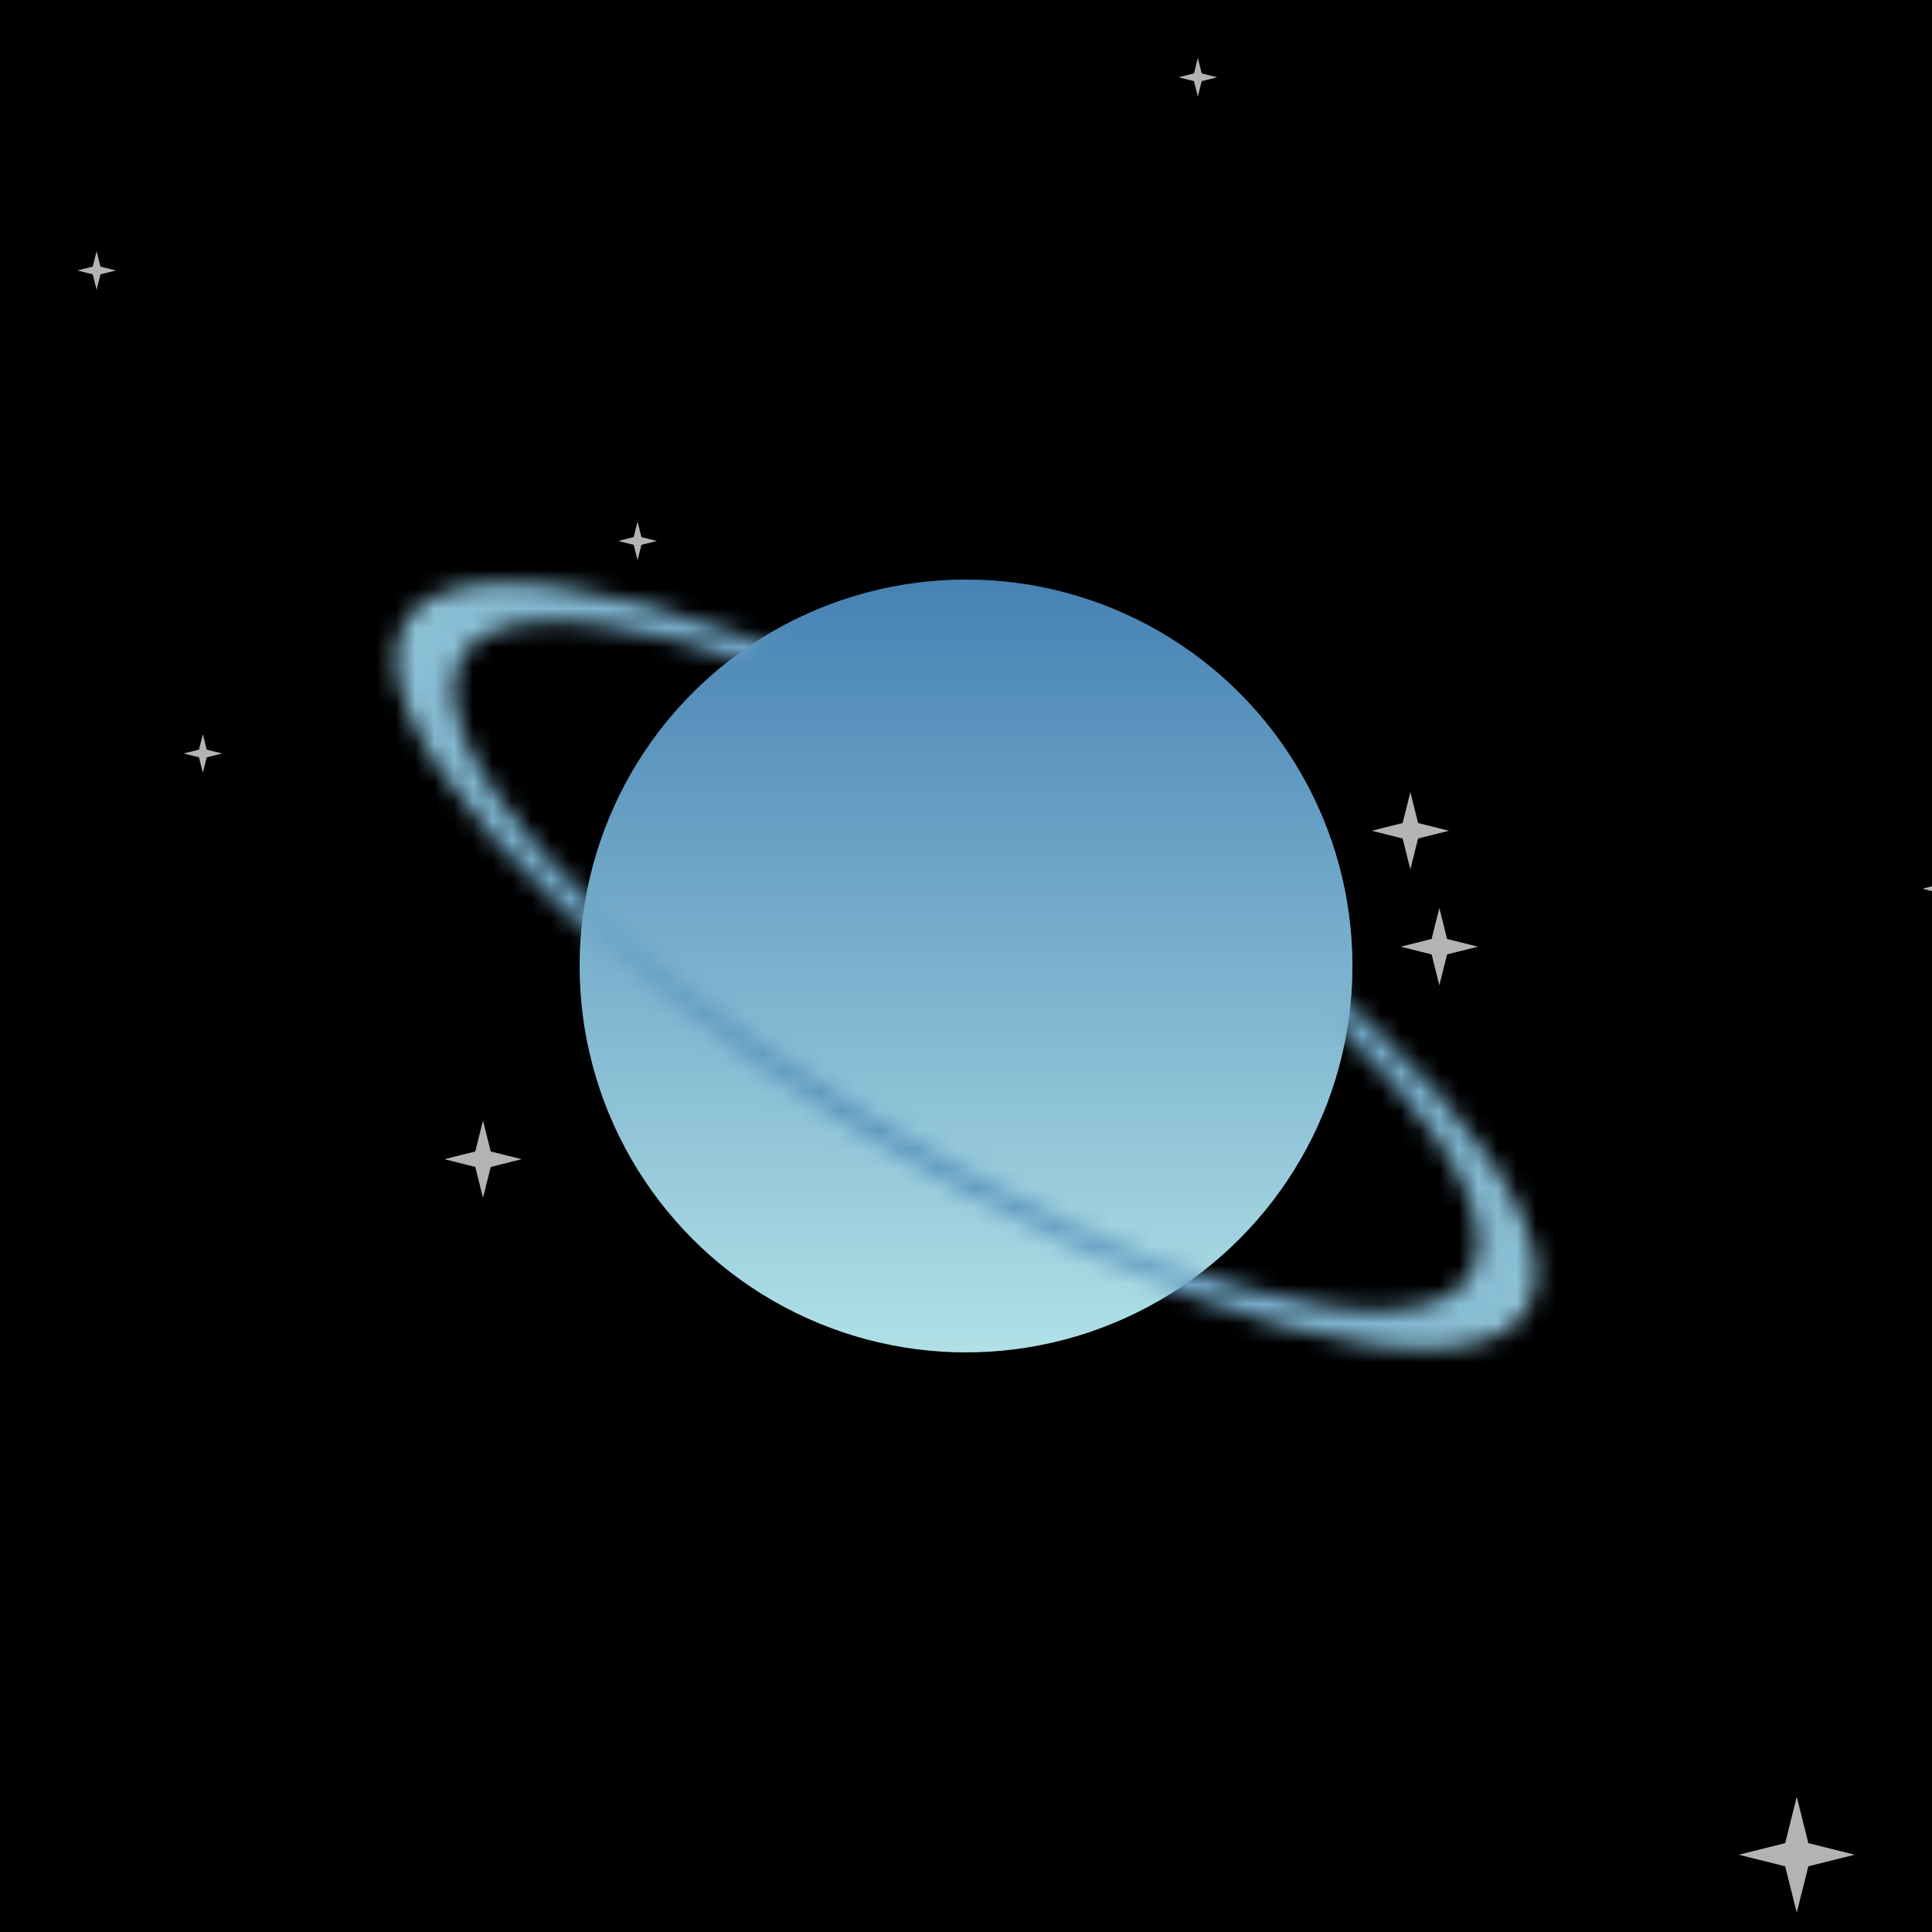
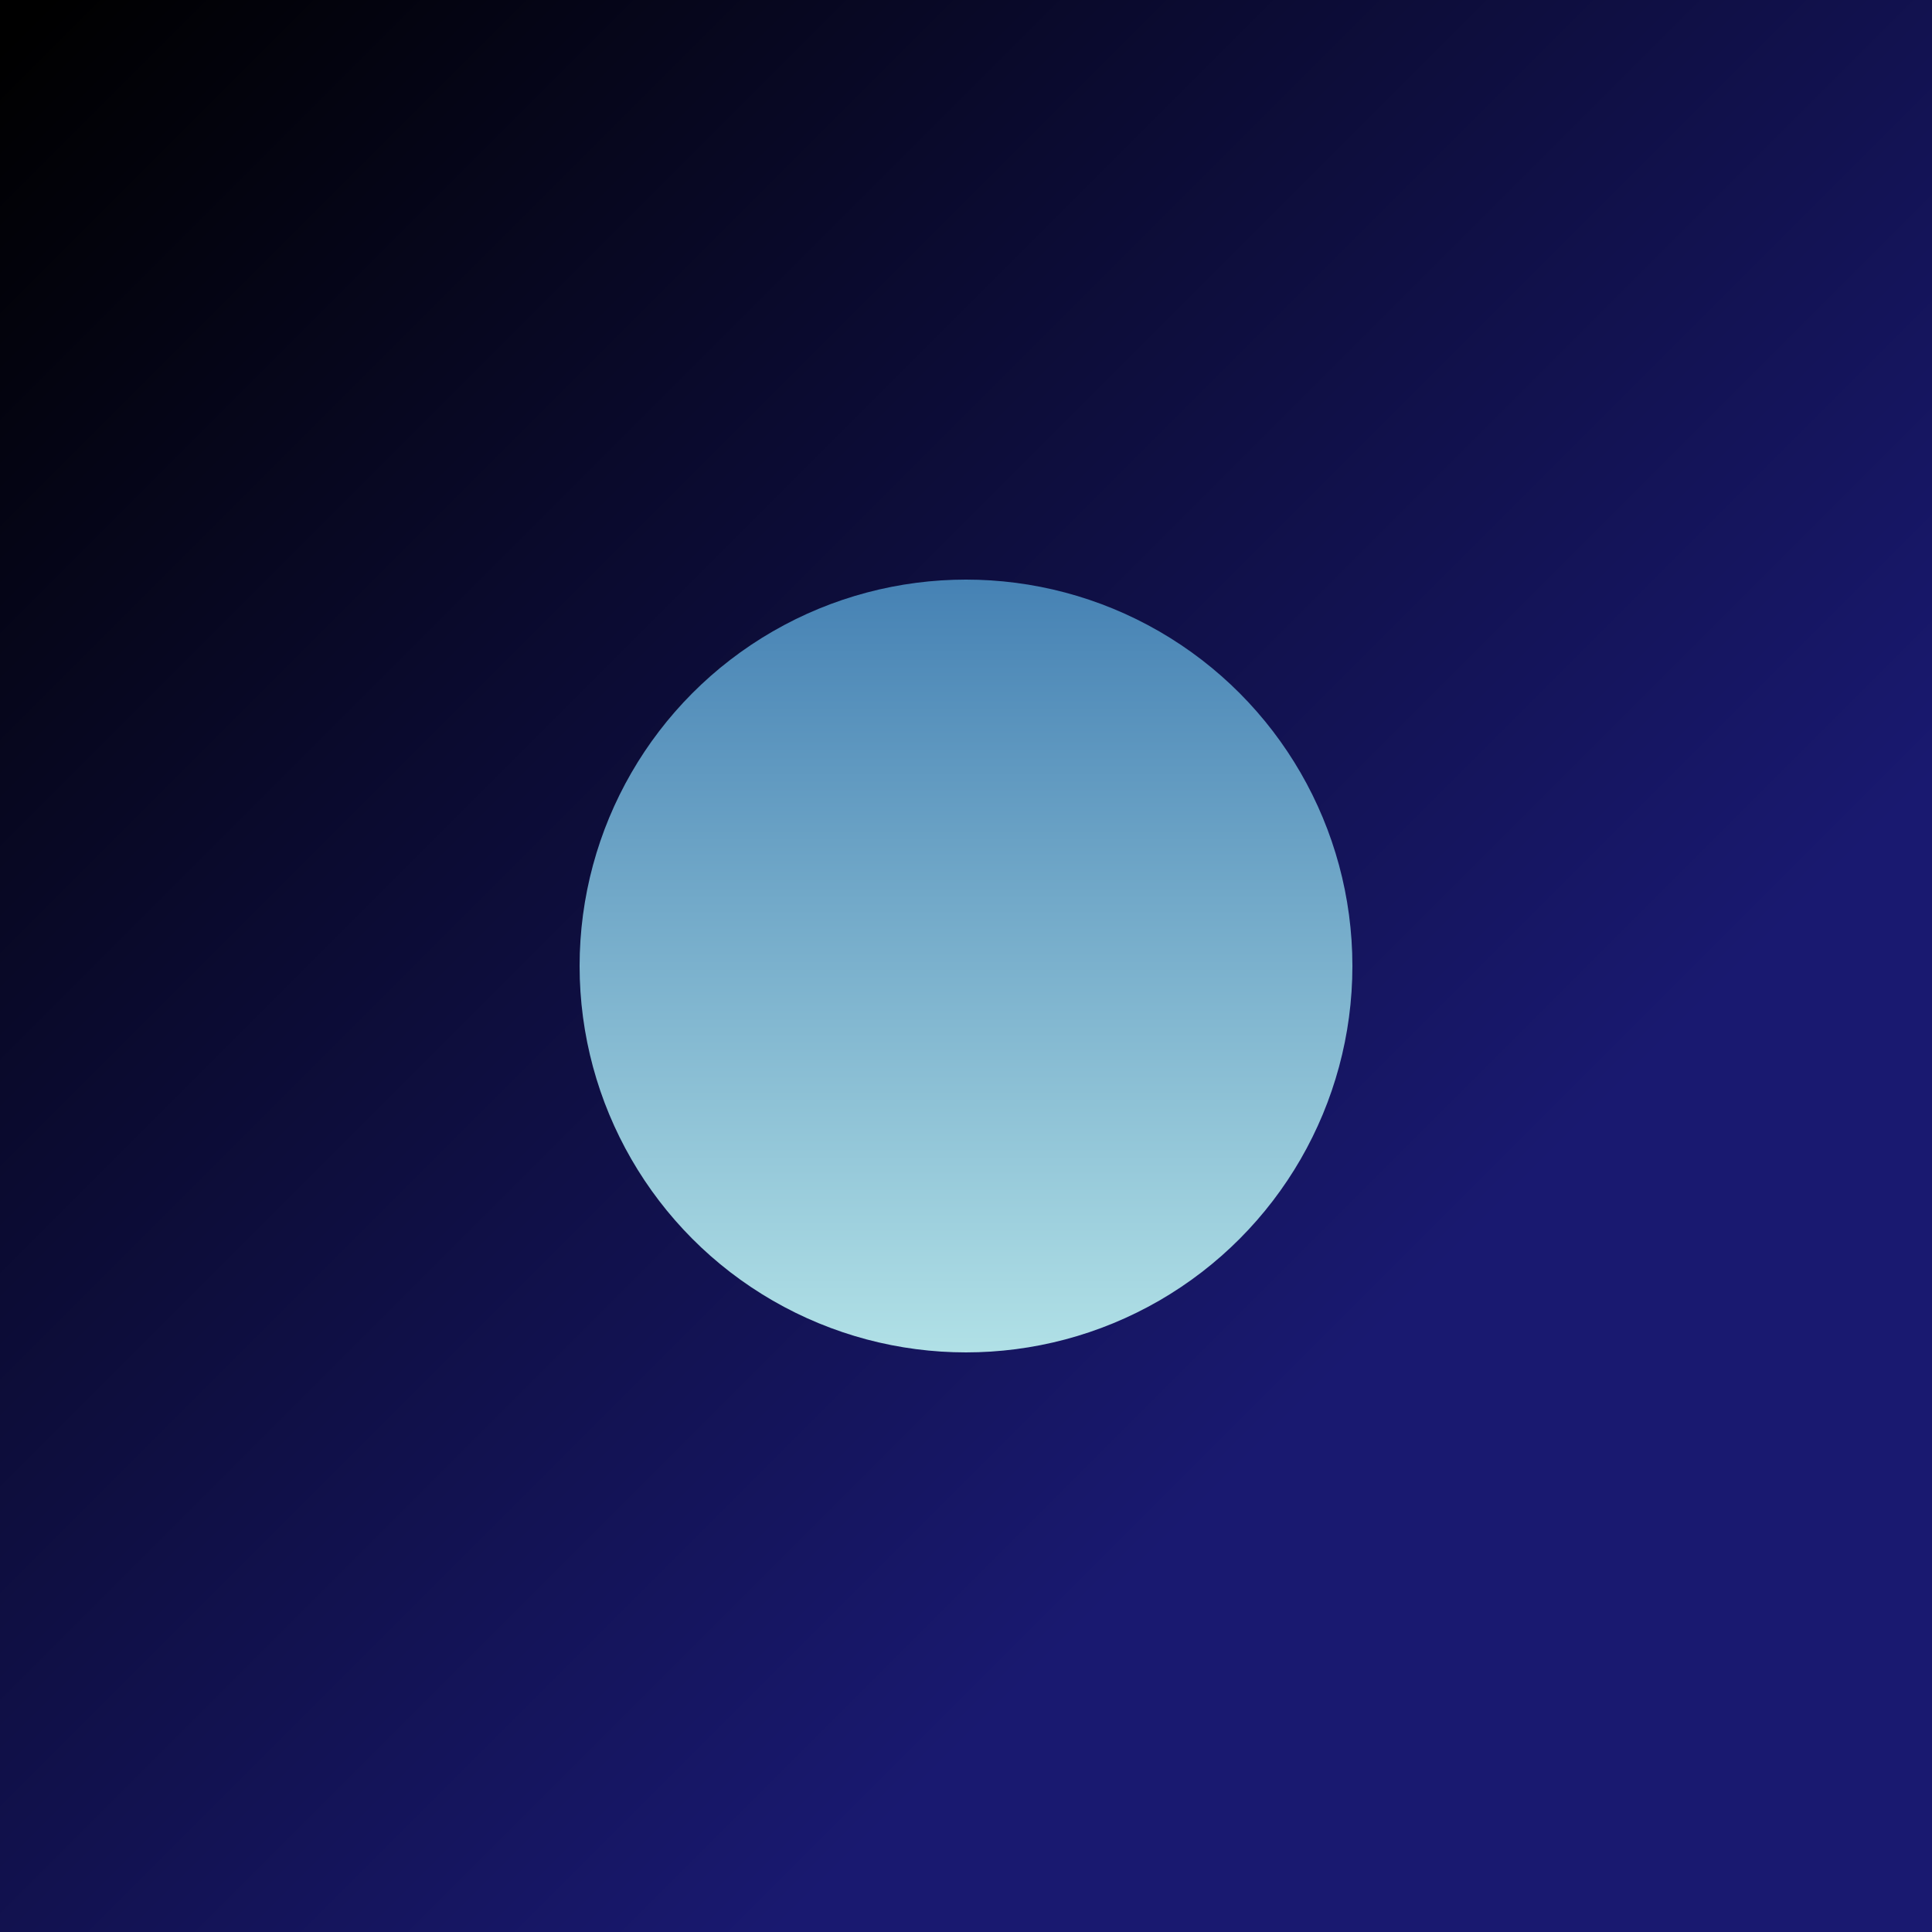
<svg xmlns="http://www.w3.org/2000/svg" viewBox="0 0 100 100" width="512" height="512">
  <defs>
    <filter id="filter">
      <feTurbulence type="turbulence" seed="40" baseFrequency="0.004" numOctaves="2" result="turbulence" />
    </filter>
    <linearGradient id="bg" gradientTransform="rotate(45)">
      <stop stop-color="rgb(0,0,0)" offset="0%" />
      <stop stop-color="rgb(25,25,112)" offset="100%" />
    </linearGradient>
    <linearGradient id="planet" gradientTransform="rotate(90)">
      <stop stop-color="rgb(70,130,180)" offset="0%" />
      <stop stop-color="rgb(176,224,230)" offset="100%" />
    </linearGradient>
    <radialGradient id="ring" gradientTransform="rotate(0)">
      <stop stop-color="rgb(70,130,180)" offset="0%" />
      <stop stop-color="rgb(176,224,230)" offset="100%" />
    </radialGradient>
    <mask id="overlap">
      <path d="M30,50a20,20,0 0,1 40,0z" fill="white" transform="rotate(27 50 50)" />
    </mask>
    <mask id="rings">
      <g transform="matrix(1 0.54 0 .4 0 3)" fill="none" stroke="white">
-         <circle cx="50" cy="50" r="28" stroke-width="3" />
-       </g>
+         </g>
    </mask>
    <symbol id="star" viewBox="0 0 10 10" width="10" height="10">
-       <polygon points="0,5 4,6 5,10 6,6 10,5 6,4 5,0 4,4" fill="#fff" opacity=".7" />
-     </symbol>
+       </symbol>
  </defs>
  <rect fill="url('#bg')" width="100" height="100" />
-   <rect filter="url('#filter')" width="100" height="100" />
  <use href="#star" x="61" y="3" width="2" height="2" />
  <use href="#star" x="23" y="58" width="4" height="4" />
  <use href="#star" x="90" y="93" width="6" height="6" />
  <use href="#star" x="99" y="45" width="3" height="2" />
  <use href="#star" x="72" y="47" width="5" height="4" />
  <use href="#star" x="4" y="11" width="2" height="6" />
  <use href="#star" x="31" y="27" width="4" height="2" />
  <use href="#star" x="70" y="41" width="6" height="4" />
  <use href="#star" x="56" y="32" width="3" height="6" />
  <use href="#star" x="8" y="38" width="5" height="2" />
  <circle cx="50" cy="50" r="20" fill="url('#planet')" />
-   <rect fill="url('#ring')" width="100" height="100" mask="url('#rings')" />
-   <circle cx="50" cy="50" r="20" fill="url('#planet')" mask="url('#overlap')" />
</svg>